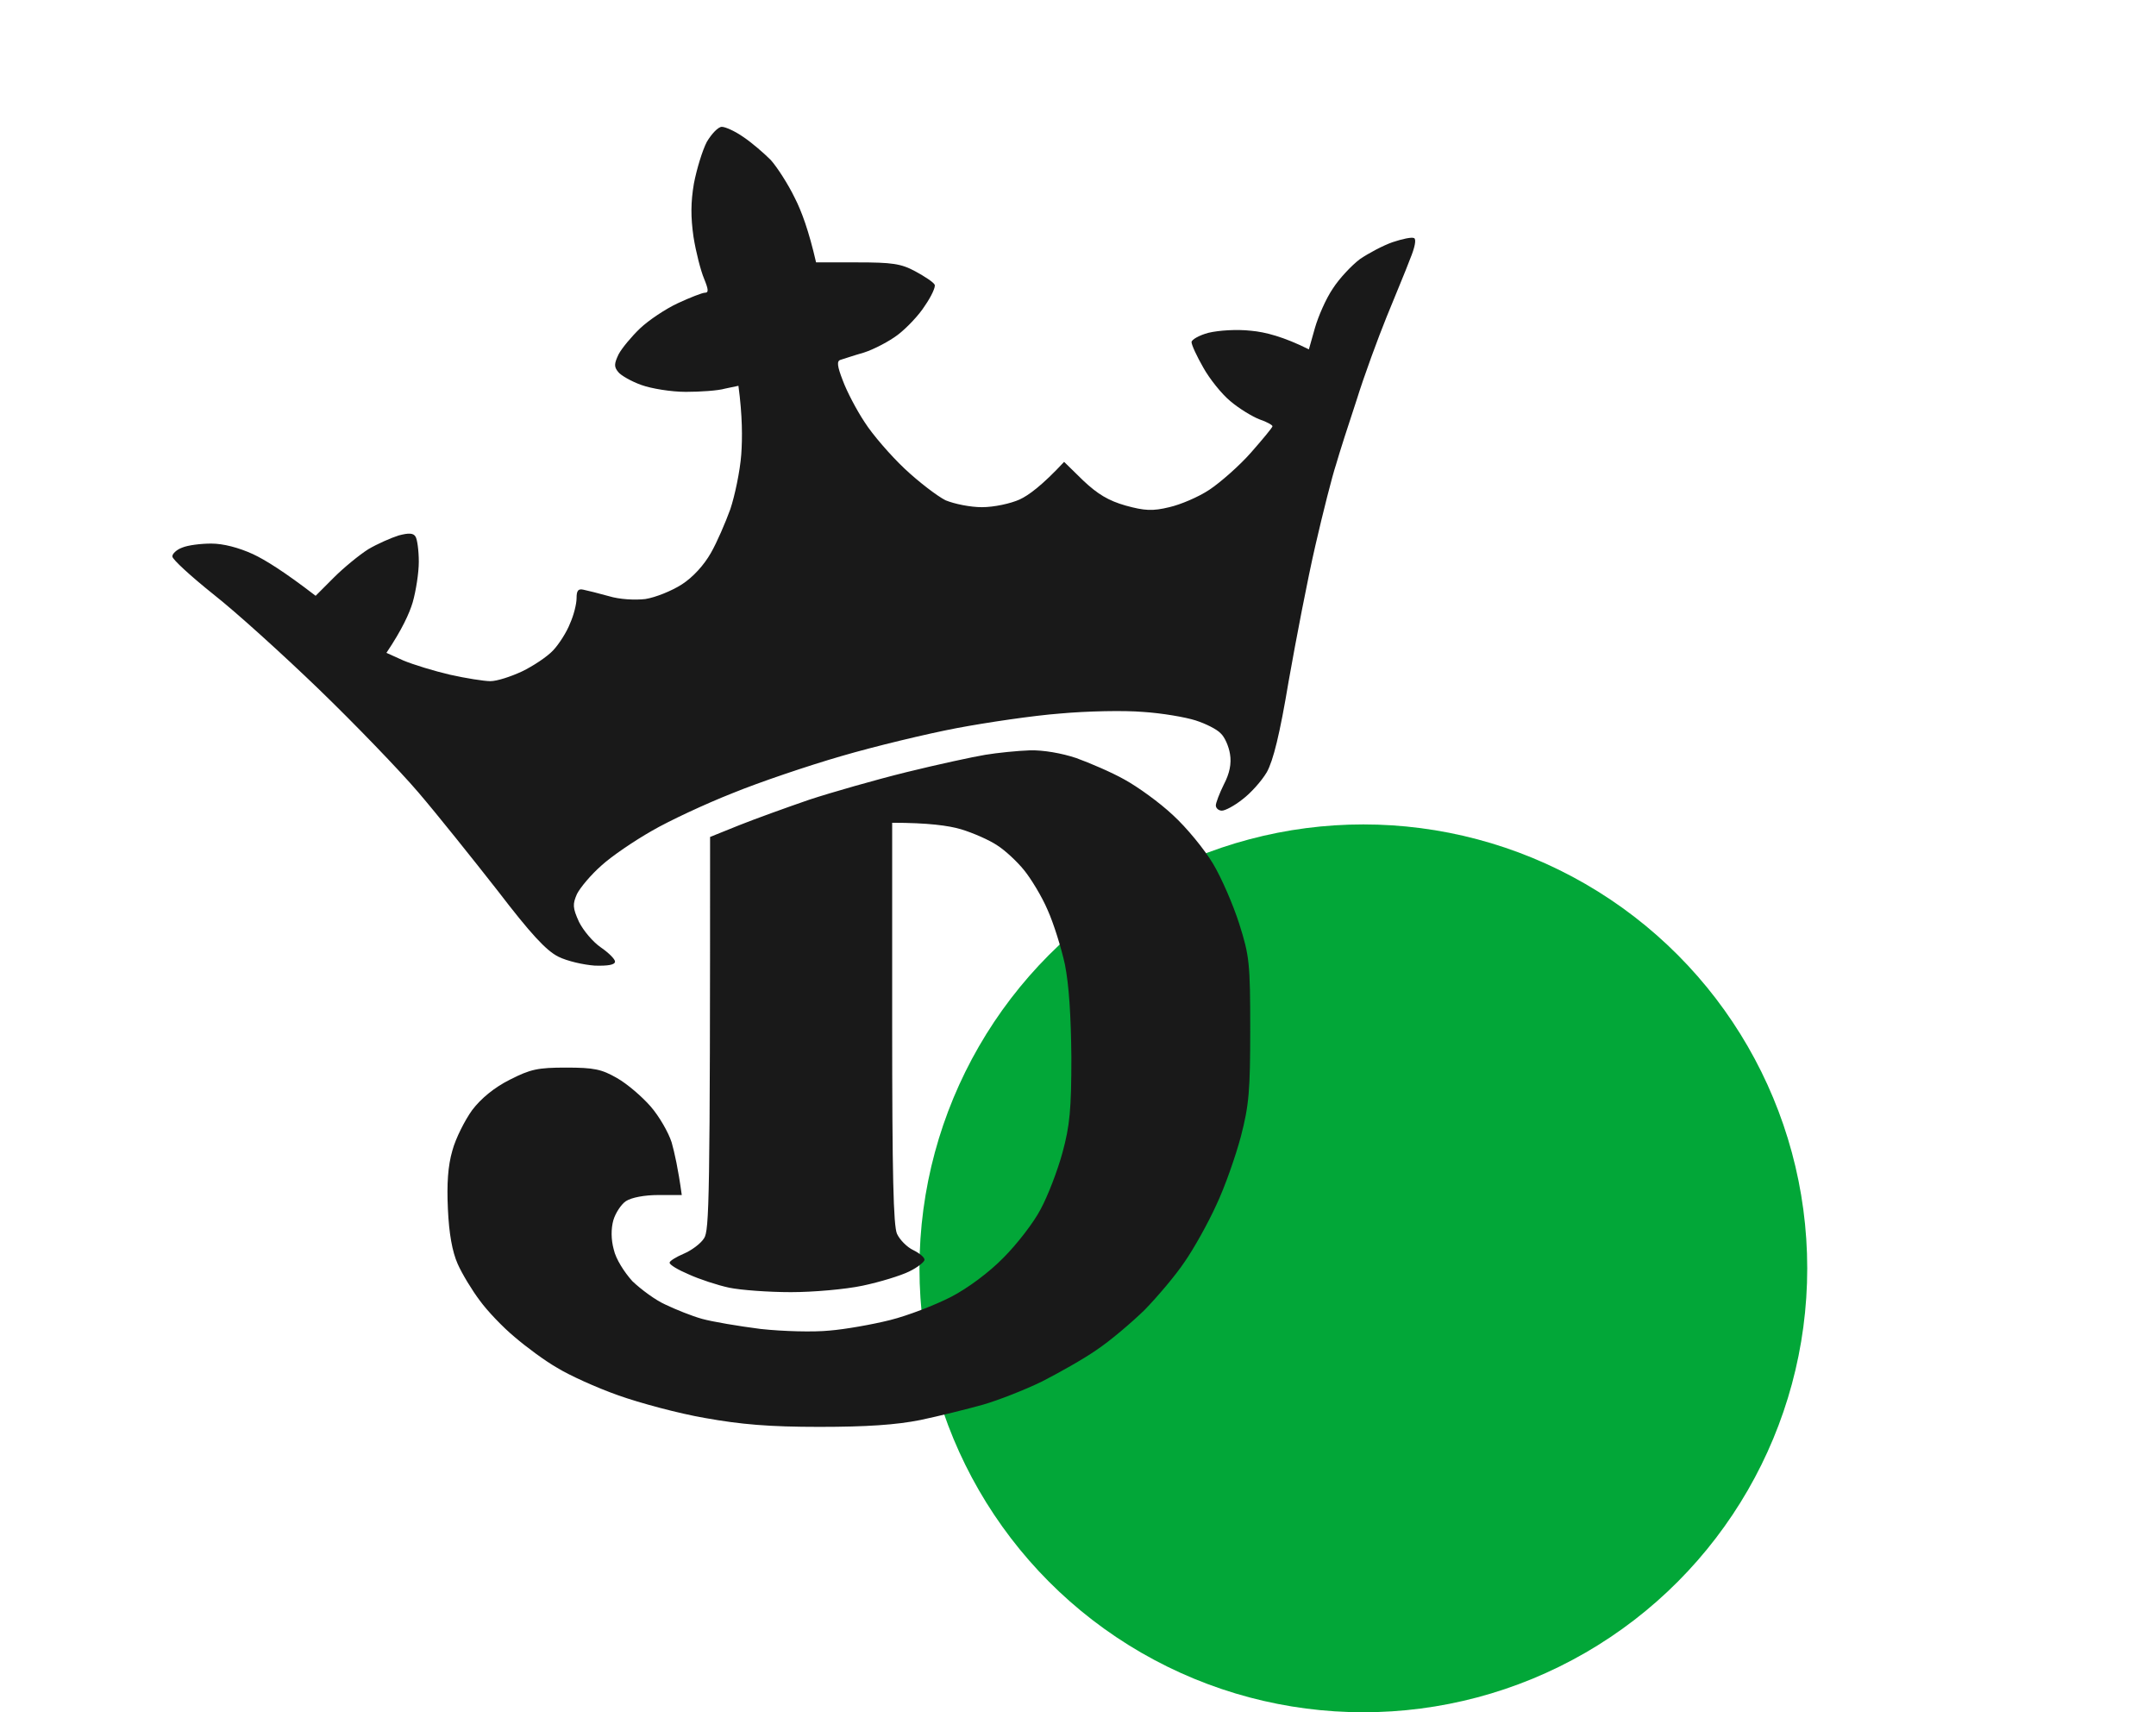
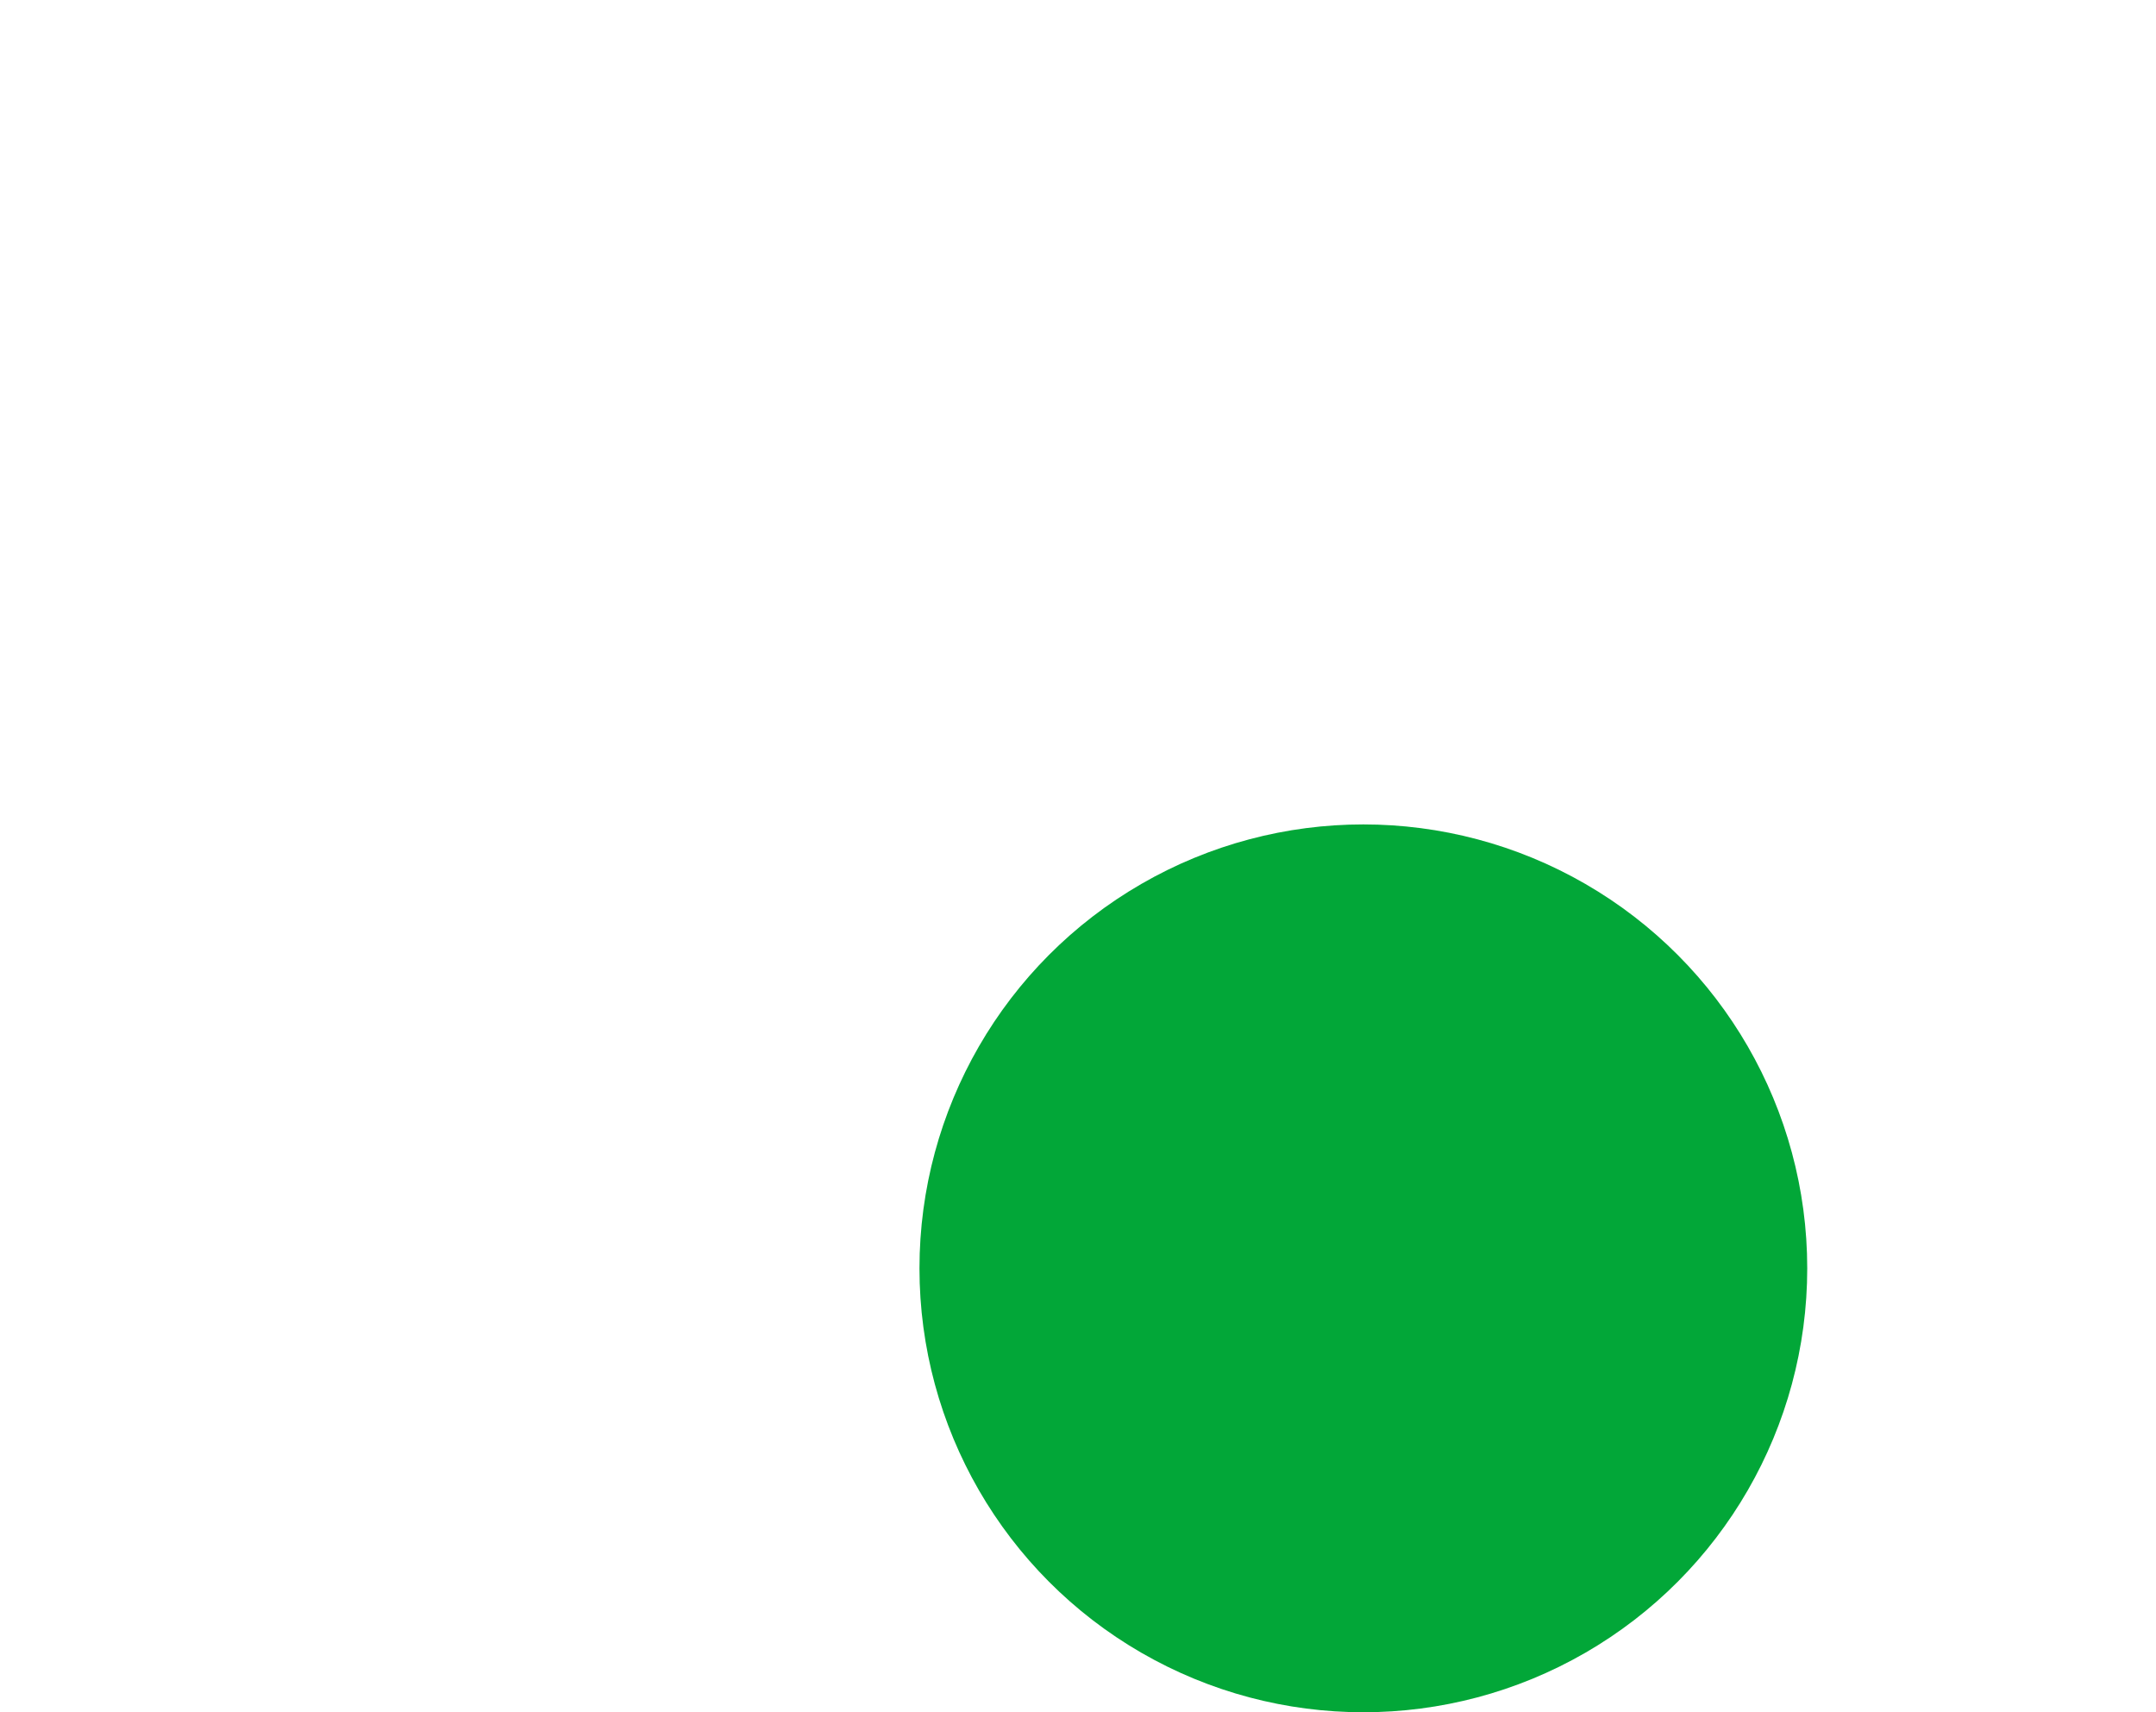
<svg xmlns="http://www.w3.org/2000/svg" width="68" height="54" viewBox="0 0 68 54" fill="none">
  <circle cx="43" cy="40" r="14" fill="#02A738" />
-   <path d="M22.294 4.472C22.154 4.74 21.975 5.327 21.886 5.786C21.784 6.386 21.784 6.846 21.873 7.471C21.95 7.956 22.103 8.543 22.205 8.785C22.345 9.13 22.358 9.232 22.23 9.232C22.154 9.232 21.758 9.385 21.375 9.564C20.993 9.742 20.457 10.1 20.189 10.355C19.921 10.61 19.614 10.98 19.512 11.171C19.372 11.465 19.359 11.567 19.5 11.733C19.576 11.835 19.908 12.027 20.227 12.141C20.546 12.256 21.171 12.358 21.631 12.358C22.09 12.358 22.651 12.32 22.868 12.256L23.29 12.167C23.417 13.111 23.417 13.813 23.379 14.336C23.34 14.859 23.175 15.638 23.034 16.059C22.881 16.48 22.613 17.105 22.422 17.437C22.205 17.82 21.86 18.203 21.503 18.432C21.184 18.637 20.674 18.841 20.355 18.892C20.023 18.93 19.538 18.904 19.206 18.802C18.887 18.713 18.53 18.624 18.402 18.598C18.236 18.56 18.185 18.624 18.185 18.866C18.185 19.045 18.096 19.402 17.981 19.657C17.879 19.925 17.637 20.308 17.445 20.512C17.254 20.716 16.807 21.01 16.462 21.176C16.105 21.342 15.671 21.482 15.467 21.482C15.276 21.482 14.702 21.393 14.191 21.278C13.694 21.163 13.03 20.959 12.724 20.831L12.188 20.589C12.685 19.849 12.915 19.338 13.017 18.994C13.119 18.637 13.209 18.062 13.209 17.718C13.209 17.36 13.158 17.003 13.107 16.927C13.043 16.812 12.902 16.799 12.57 16.888C12.328 16.965 11.894 17.156 11.614 17.322C11.333 17.501 10.848 17.896 10.529 18.215L9.955 18.79C8.959 18.024 8.36 17.654 7.977 17.475C7.53 17.271 7.045 17.143 6.662 17.143C6.331 17.143 5.922 17.195 5.744 17.271C5.565 17.335 5.425 17.475 5.437 17.552C5.437 17.641 6.024 18.177 6.726 18.739C7.441 19.3 8.934 20.653 10.057 21.737C11.18 22.822 12.596 24.289 13.196 24.991C13.796 25.693 14.918 27.097 15.697 28.092C16.743 29.457 17.228 29.981 17.611 30.172C17.892 30.312 18.402 30.427 18.759 30.453C19.181 30.466 19.398 30.427 19.398 30.325C19.398 30.249 19.193 30.044 18.951 29.879C18.708 29.713 18.402 29.355 18.262 29.075C18.058 28.628 18.058 28.513 18.198 28.194C18.3 27.99 18.645 27.582 18.964 27.301C19.283 27.008 19.997 26.523 20.559 26.203C21.107 25.884 22.256 25.349 23.098 25.017C23.94 24.672 25.484 24.149 26.544 23.843C27.59 23.537 29.236 23.141 30.18 22.962C31.125 22.784 32.592 22.567 33.434 22.503C34.276 22.426 35.45 22.401 36.05 22.452C36.65 22.49 37.39 22.618 37.709 22.72C38.028 22.822 38.385 23.001 38.5 23.128C38.628 23.243 38.755 23.537 38.794 23.779C38.845 24.085 38.781 24.392 38.602 24.736C38.462 25.017 38.347 25.323 38.347 25.4C38.347 25.489 38.436 25.566 38.538 25.566C38.641 25.566 38.934 25.412 39.189 25.208C39.444 25.017 39.789 24.634 39.955 24.353C40.159 23.983 40.363 23.166 40.644 21.482C40.874 20.18 41.244 18.254 41.486 17.207C41.729 16.148 42.022 15 42.137 14.655C42.239 14.298 42.533 13.379 42.788 12.613C43.03 11.835 43.464 10.661 43.732 9.998C44 9.334 44.345 8.517 44.472 8.173C44.625 7.803 44.676 7.547 44.6 7.509C44.523 7.471 44.23 7.535 43.923 7.637C43.63 7.739 43.171 7.981 42.89 8.173C42.622 8.377 42.239 8.785 42.035 9.104C41.818 9.423 41.575 9.985 41.473 10.342L41.282 11.018C40.491 10.623 39.904 10.47 39.457 10.431C39.011 10.38 38.436 10.419 38.117 10.495C37.824 10.572 37.581 10.712 37.581 10.789C37.581 10.878 37.747 11.235 37.952 11.593C38.143 11.937 38.526 12.422 38.806 12.652C39.074 12.881 39.495 13.137 39.725 13.226C39.955 13.303 40.134 13.405 40.134 13.443C40.134 13.481 39.827 13.851 39.457 14.272C39.087 14.693 38.487 15.217 38.143 15.446C37.798 15.676 37.224 15.918 36.88 15.995C36.356 16.123 36.101 16.11 35.501 15.944C34.965 15.791 34.621 15.587 34.162 15.153L33.562 14.566C32.873 15.306 32.439 15.625 32.158 15.753C31.877 15.88 31.354 15.995 30.971 15.995C30.601 15.995 30.104 15.893 29.823 15.778C29.568 15.65 28.981 15.204 28.534 14.783C28.087 14.362 27.513 13.698 27.271 13.315C27.016 12.932 26.709 12.345 26.582 12.001C26.403 11.542 26.39 11.388 26.505 11.35C26.595 11.325 26.926 11.21 27.245 11.12C27.564 11.018 28.049 10.763 28.317 10.559C28.585 10.355 28.981 9.946 29.172 9.64C29.376 9.347 29.517 9.04 29.478 8.977C29.44 8.9 29.172 8.721 28.866 8.556C28.419 8.313 28.126 8.275 27.041 8.275H25.739C25.51 7.279 25.28 6.654 25.063 6.233C24.859 5.812 24.515 5.276 24.31 5.046C24.093 4.829 23.711 4.498 23.443 4.319C23.187 4.14 22.881 4 22.766 4C22.651 4 22.447 4.217 22.294 4.472ZM31.073 23.805C30.691 23.868 29.568 24.111 28.585 24.353C27.603 24.596 26.224 24.991 25.523 25.221C24.821 25.463 23.825 25.821 23.315 26.025L22.396 26.395C22.396 37.892 22.371 38.811 22.205 39.053C22.103 39.219 21.809 39.436 21.567 39.538C21.324 39.641 21.12 39.768 21.12 39.819C21.107 39.883 21.388 40.049 21.72 40.189C22.052 40.342 22.639 40.534 22.996 40.61C23.366 40.687 24.247 40.751 24.948 40.751C25.65 40.751 26.671 40.661 27.207 40.547C27.756 40.432 28.419 40.227 28.674 40.1C28.942 39.972 29.159 39.794 29.159 39.73C29.159 39.653 29.006 39.526 28.802 39.424C28.611 39.334 28.381 39.105 28.292 38.913C28.177 38.658 28.139 37.05 28.139 32.265V25.948C29.274 25.948 29.925 26.038 30.308 26.152C30.691 26.267 31.214 26.497 31.456 26.663C31.699 26.816 32.082 27.173 32.298 27.441C32.516 27.709 32.86 28.271 33.039 28.692C33.23 29.113 33.472 29.891 33.587 30.415C33.715 31.053 33.779 32.035 33.791 33.349C33.791 34.996 33.74 35.506 33.511 36.348C33.358 36.91 33.051 37.714 32.822 38.135C32.605 38.556 32.069 39.245 31.648 39.666C31.201 40.125 30.512 40.636 29.989 40.904C29.491 41.159 28.636 41.491 28.075 41.631C27.513 41.772 26.645 41.925 26.161 41.963C25.663 42.014 24.693 41.989 23.991 41.912C23.29 41.823 22.46 41.682 22.141 41.593C21.822 41.504 21.312 41.299 20.993 41.146C20.674 41.006 20.214 40.661 19.946 40.406C19.691 40.125 19.423 39.704 19.359 39.411C19.27 39.092 19.27 38.747 19.346 38.479C19.41 38.262 19.589 37.982 19.742 37.88C19.921 37.765 20.329 37.688 20.763 37.688H21.503C21.388 36.846 21.273 36.348 21.184 36.029C21.082 35.71 20.788 35.2 20.52 34.894C20.253 34.587 19.78 34.179 19.461 34C18.976 33.72 18.734 33.669 17.854 33.669C16.96 33.669 16.73 33.72 16.08 34.051C15.595 34.294 15.174 34.638 14.893 35.008C14.663 35.327 14.37 35.902 14.268 36.285C14.127 36.769 14.089 37.331 14.127 38.135C14.161 38.9 14.264 39.475 14.434 39.858C14.574 40.176 14.893 40.7 15.135 41.019C15.365 41.338 15.863 41.861 16.233 42.167C16.59 42.473 17.19 42.92 17.573 43.137C17.943 43.367 18.811 43.762 19.5 44.005C20.176 44.247 21.414 44.579 22.23 44.719C23.366 44.923 24.259 45 25.842 45C27.335 45 28.266 44.936 29.032 44.783C29.631 44.656 30.512 44.438 31.01 44.298C31.495 44.158 32.337 43.826 32.86 43.571C33.383 43.303 34.162 42.869 34.583 42.575C35.004 42.295 35.68 41.721 36.101 41.312C36.51 40.891 37.084 40.215 37.364 39.794C37.658 39.373 38.105 38.569 38.36 38.007C38.628 37.446 38.972 36.463 39.138 35.838C39.394 34.855 39.432 34.383 39.432 32.456C39.432 30.376 39.406 30.147 39.087 29.139C38.896 28.539 38.526 27.684 38.258 27.237C37.99 26.791 37.428 26.102 36.994 25.706C36.573 25.31 35.884 24.813 35.463 24.583C35.055 24.353 34.366 24.06 33.945 23.907C33.485 23.753 32.898 23.651 32.477 23.664C32.094 23.677 31.456 23.741 31.073 23.805Z" fill="#191919" />
</svg>